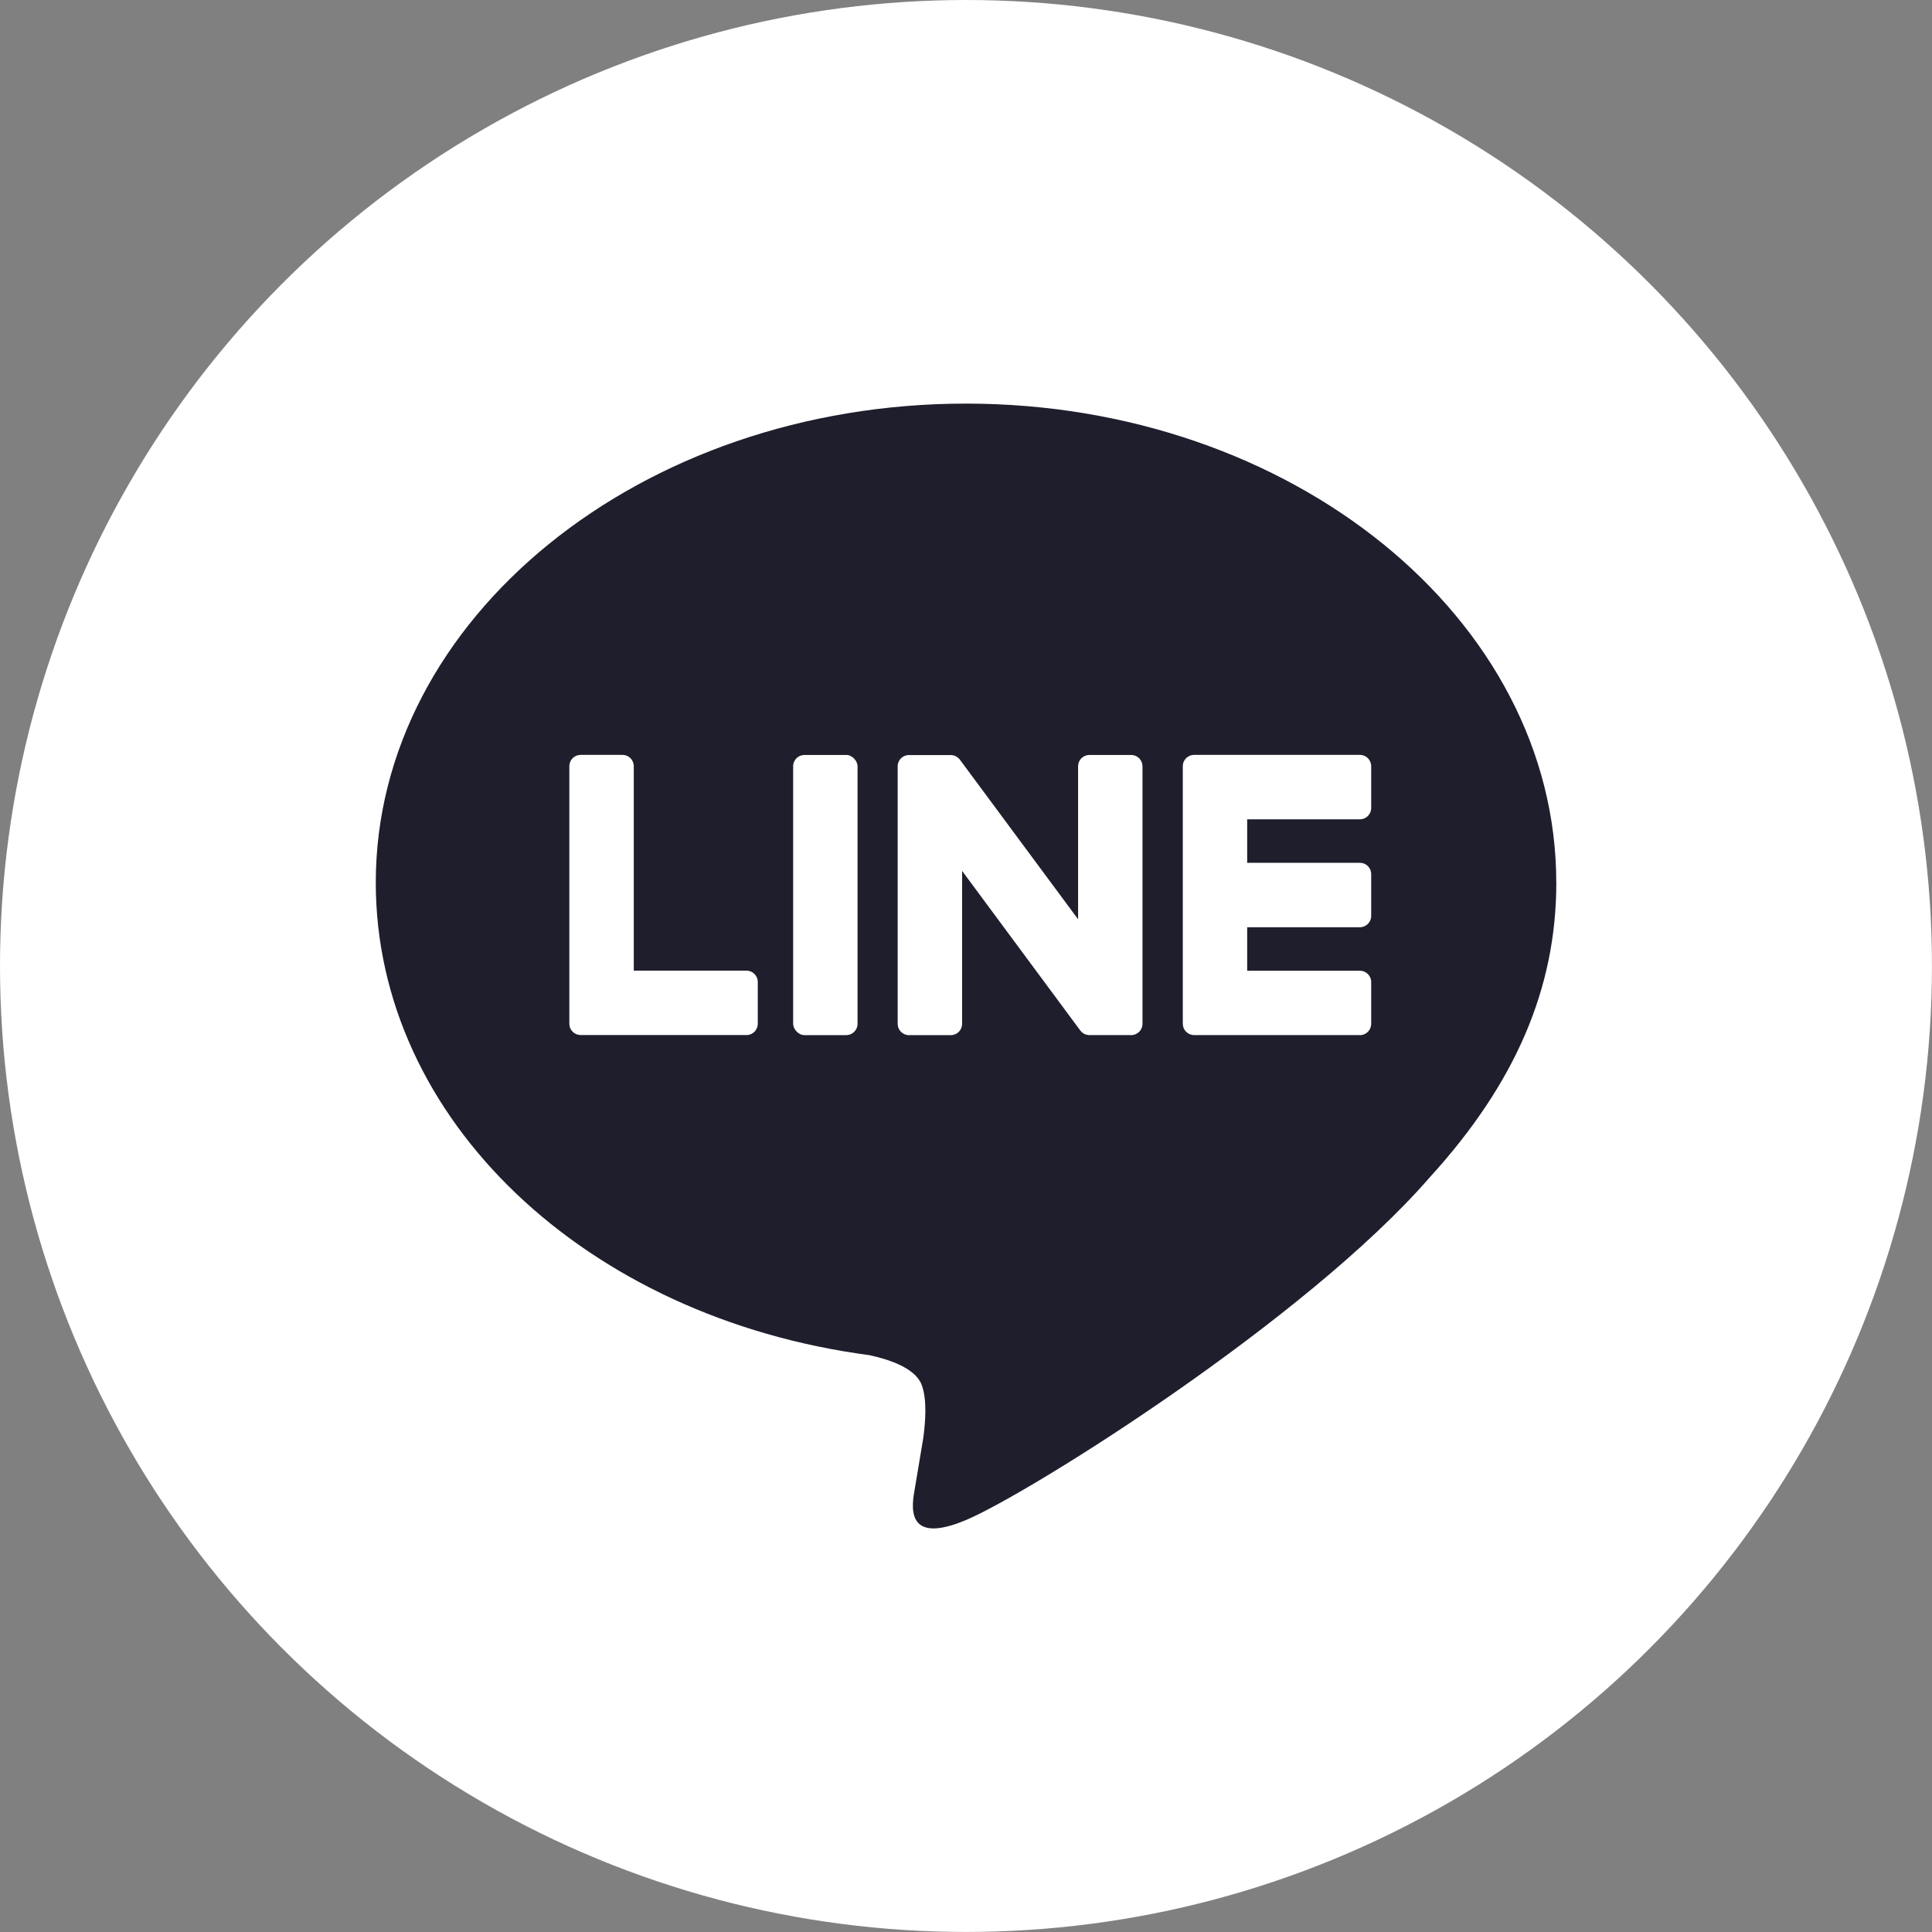
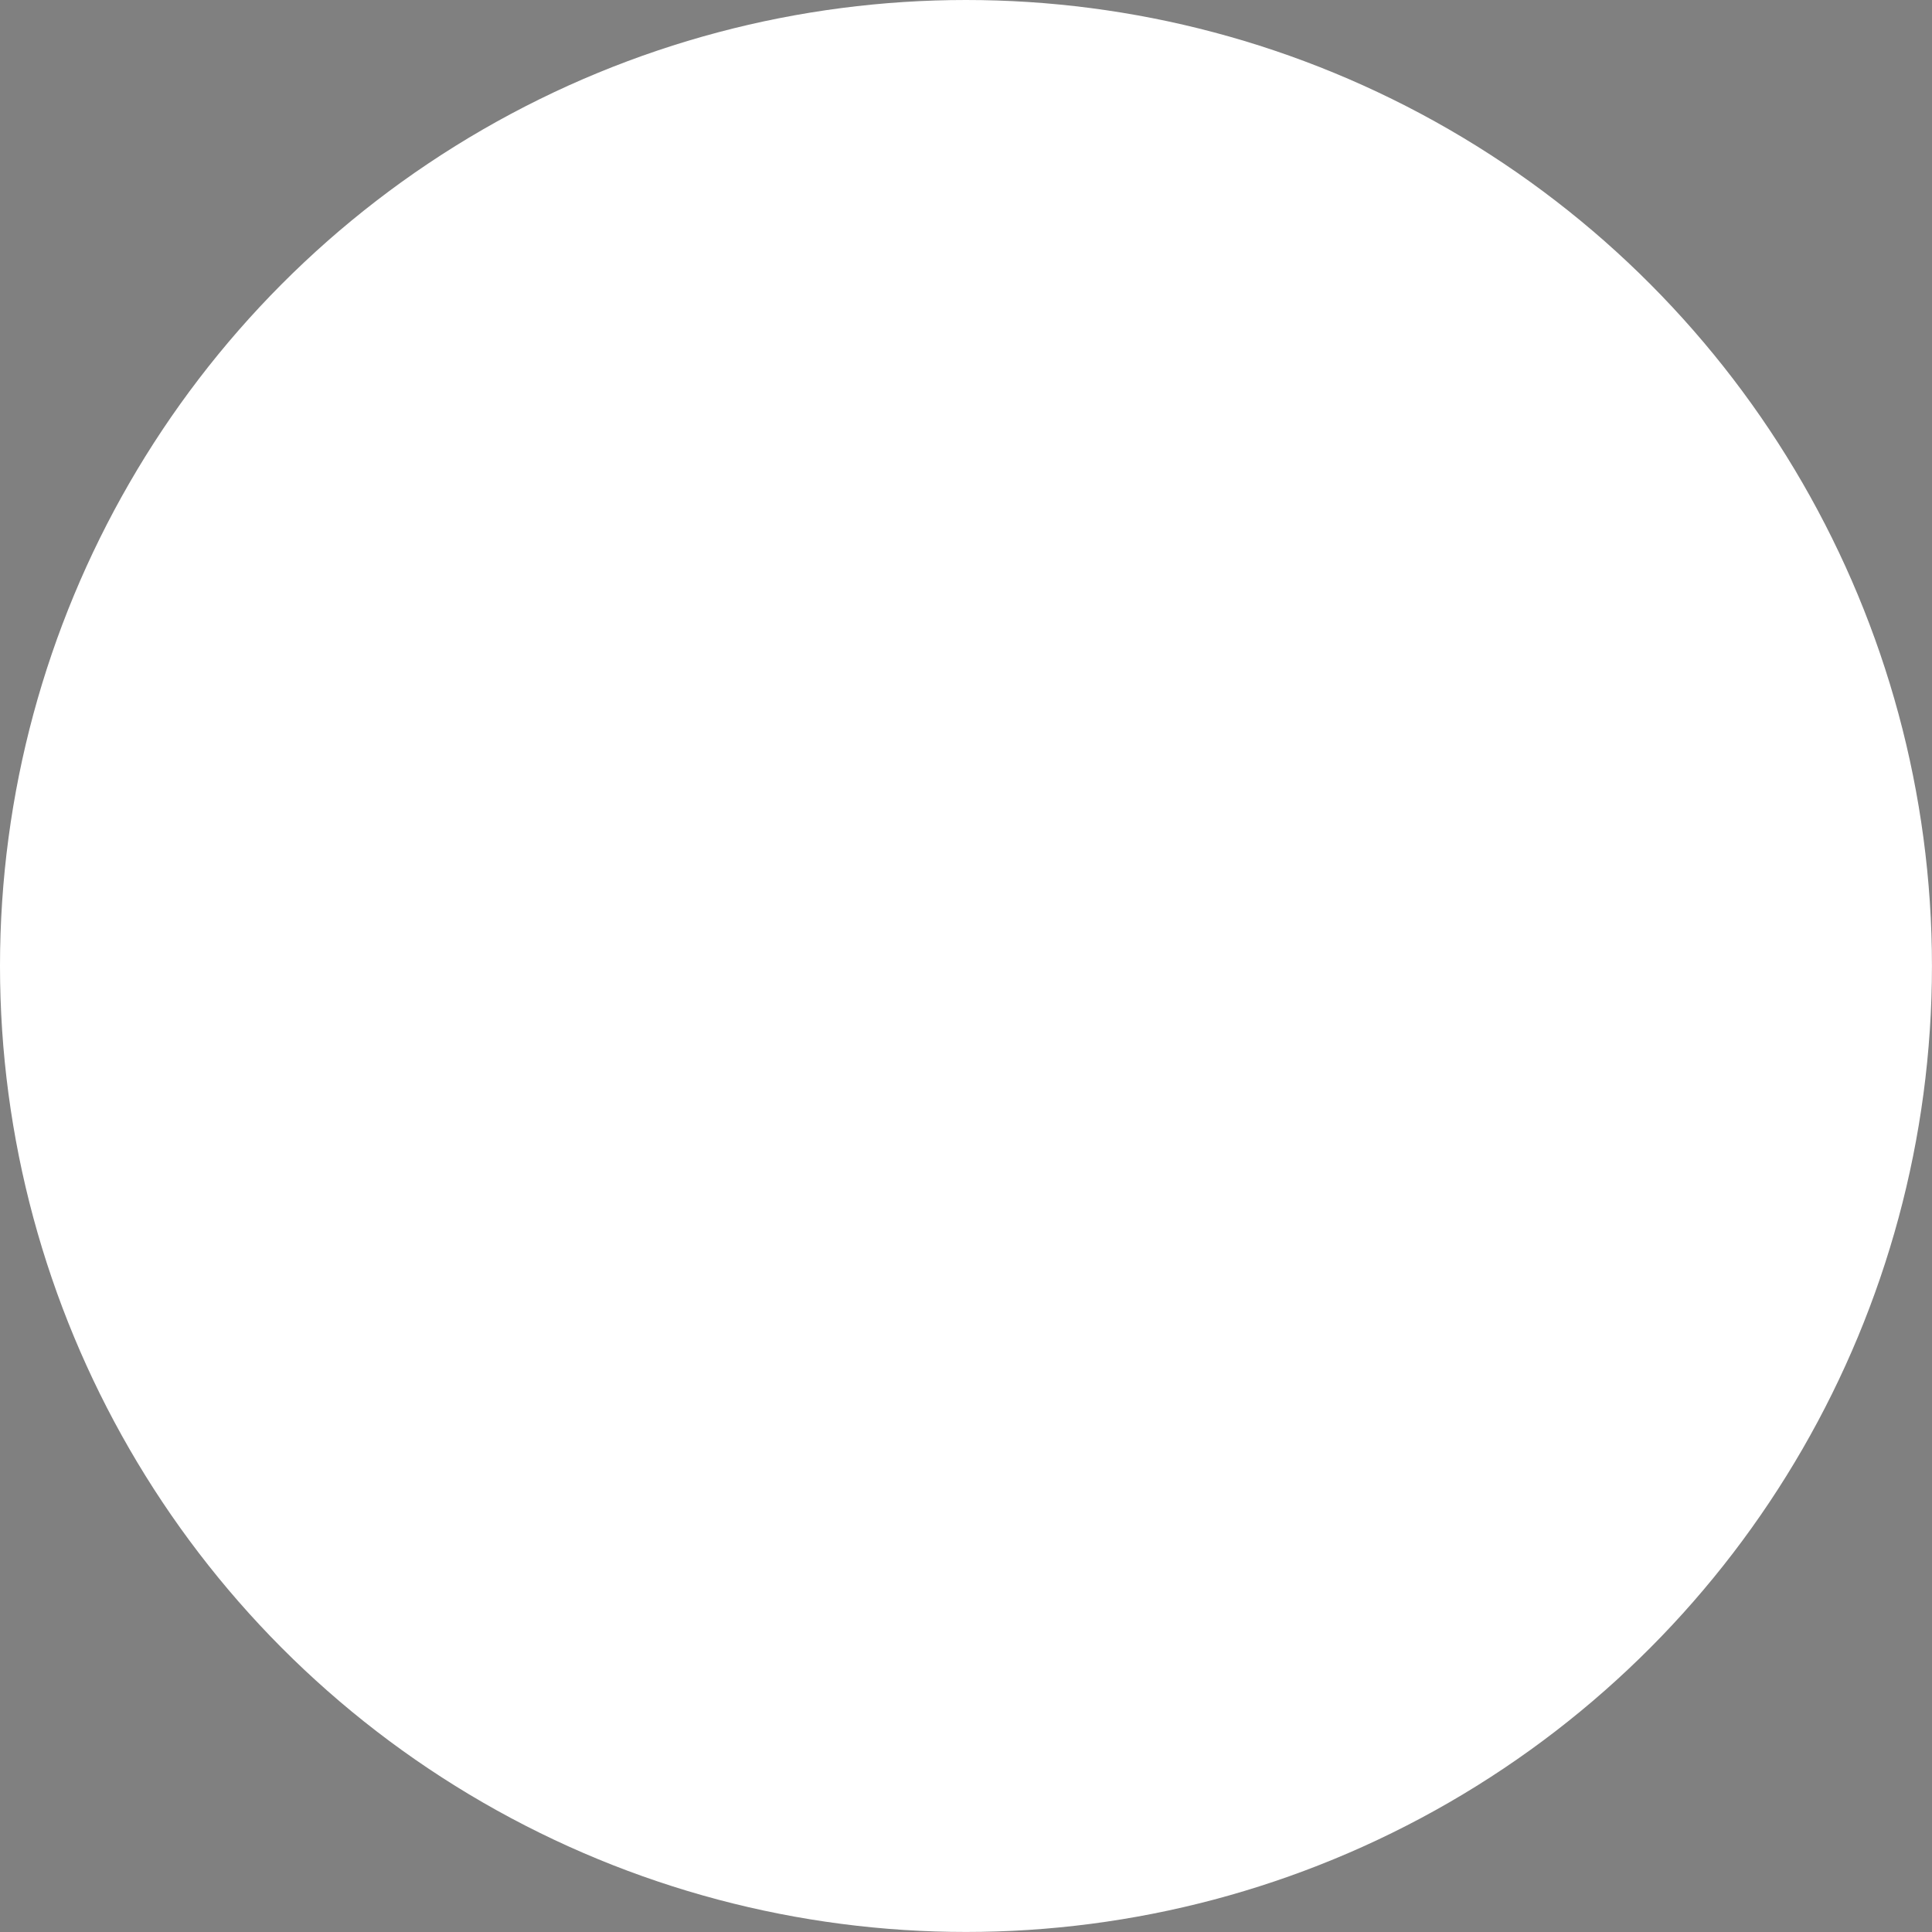
<svg xmlns="http://www.w3.org/2000/svg" id="b" viewBox="0 0 41.943 41.943">
  <rect x="0" y="0" width="41.943" height="41.943" fill="#808080" stroke="none" />
  <defs>
    <style>.d{fill:#fff;}.e{fill:#1e1e2d;}</style>
  </defs>
  <g id="c">
    <g>
      <circle class="d" cx="20.971" cy="20.971" r="20.971" />
      <g>
-         <path class="e" d="M33.786,19.161c0-5.734-5.748-10.399-12.814-10.399s-12.814,4.665-12.814,10.399c0,5.141,4.559,9.446,10.717,10.259,.417,.09,.985,.275,1.129,.632,.129,.324,.085,.831,.041,1.159,0,0-.15,.904-.183,1.097-.056,.324-.258,1.267,1.11,.691,1.368-.576,7.38-4.345,10.068-7.44h0c1.857-2.037,2.747-4.103,2.747-6.398Z" />
        <g>
          <path class="d" d="M29.523,22.471h-3.6c-.135,0-.245-.11-.245-.245v-.004h0v-5.583h0v-.006c0-.135,.11-.245,.245-.245h3.6c.135,0,.245,.11,.245,.245v.909c0,.135-.11,.245-.245,.245h-2.447v.944h2.447c.135,0,.245,.11,.245,.245v.909c0,.135-.11,.245-.245,.245h-2.447v.944h2.447c.135,0,.245,.11,.245,.245v.909c0,.135-.11,.245-.245,.245Z" />
-           <path class="d" d="M16.206,22.471c.135,0,.245-.11,.245-.245v-.909c0-.135-.11-.245-.245-.245h-2.447v-4.439c0-.135-.11-.245-.245-.245h-.909c-.135,0-.245,.11-.245,.245v5.588h0v.004c0,.135,.11,.245,.245,.245h3.6Z" />
-           <rect class="d" x="17.219" y="16.39" width="1.398" height="6.082" rx=".245" ry=".245" />
-           <path class="d" d="M24.559,16.39h-.909c-.135,0-.245,.11-.245,.245v3.322l-2.559-3.455c-.006-.009-.013-.017-.02-.025l-.002-.002-.015-.015-.005-.004-.013-.011-.007-.005-.013-.009-.007-.005-.014-.007-.008-.004-.014-.006-.008-.003-.015-.005-.009-.002-.015-.003-.01-.002-.013-.002h-.925c-.135-.001-.245,.108-.245,.244v5.592c0,.135,.11,.245,.245,.245h.909c.135,0,.245-.11,.245-.245v-3.321l2.562,3.46c.018,.025,.039,.045,.063,.062l.003,.002,.015,.009,.007,.004,.012,.006,.012,.005,.008,.003,.017,.005h.004c.02,.006,.042,.009,.064,.009h.904c.135,0,.245-.11,.245-.245v-5.592c0-.135-.11-.245-.245-.245Z" />
+           <path class="d" d="M16.206,22.471v-.909c0-.135-.11-.245-.245-.245h-2.447v-4.439c0-.135-.11-.245-.245-.245h-.909c-.135,0-.245,.11-.245,.245v5.588h0v.004c0,.135,.11,.245,.245,.245h3.6Z" />
        </g>
      </g>
    </g>
  </g>
</svg>